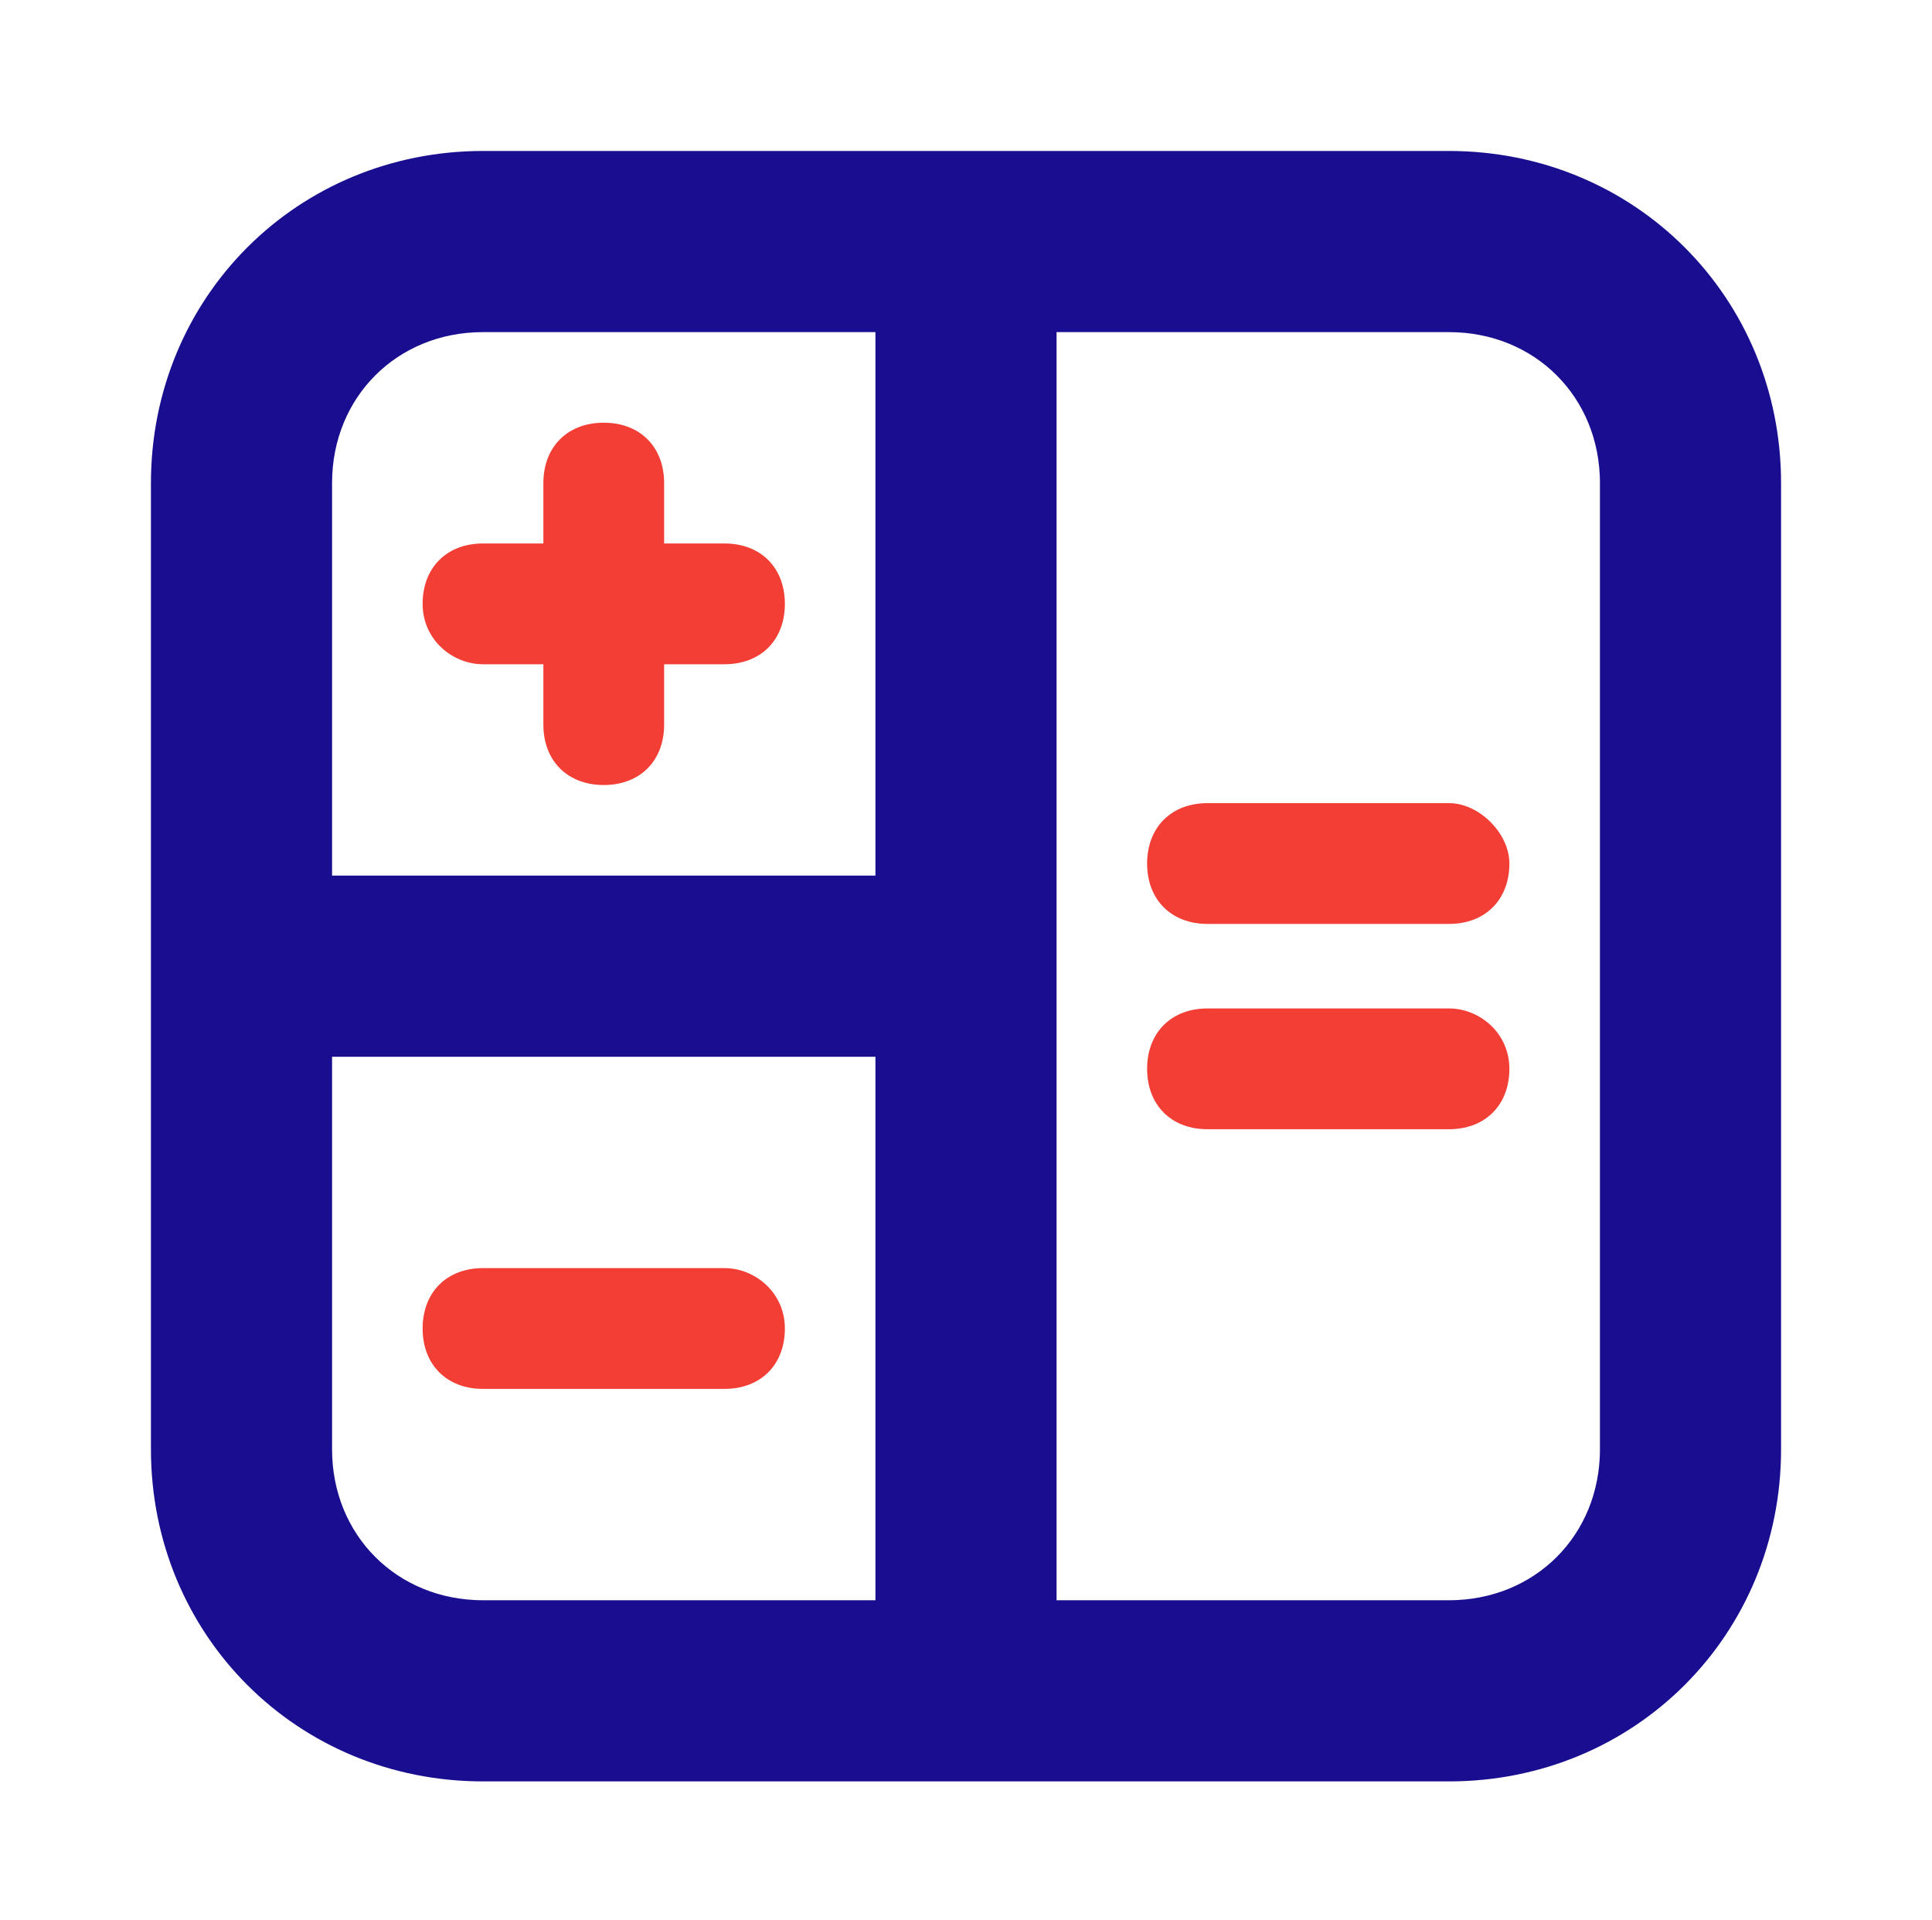
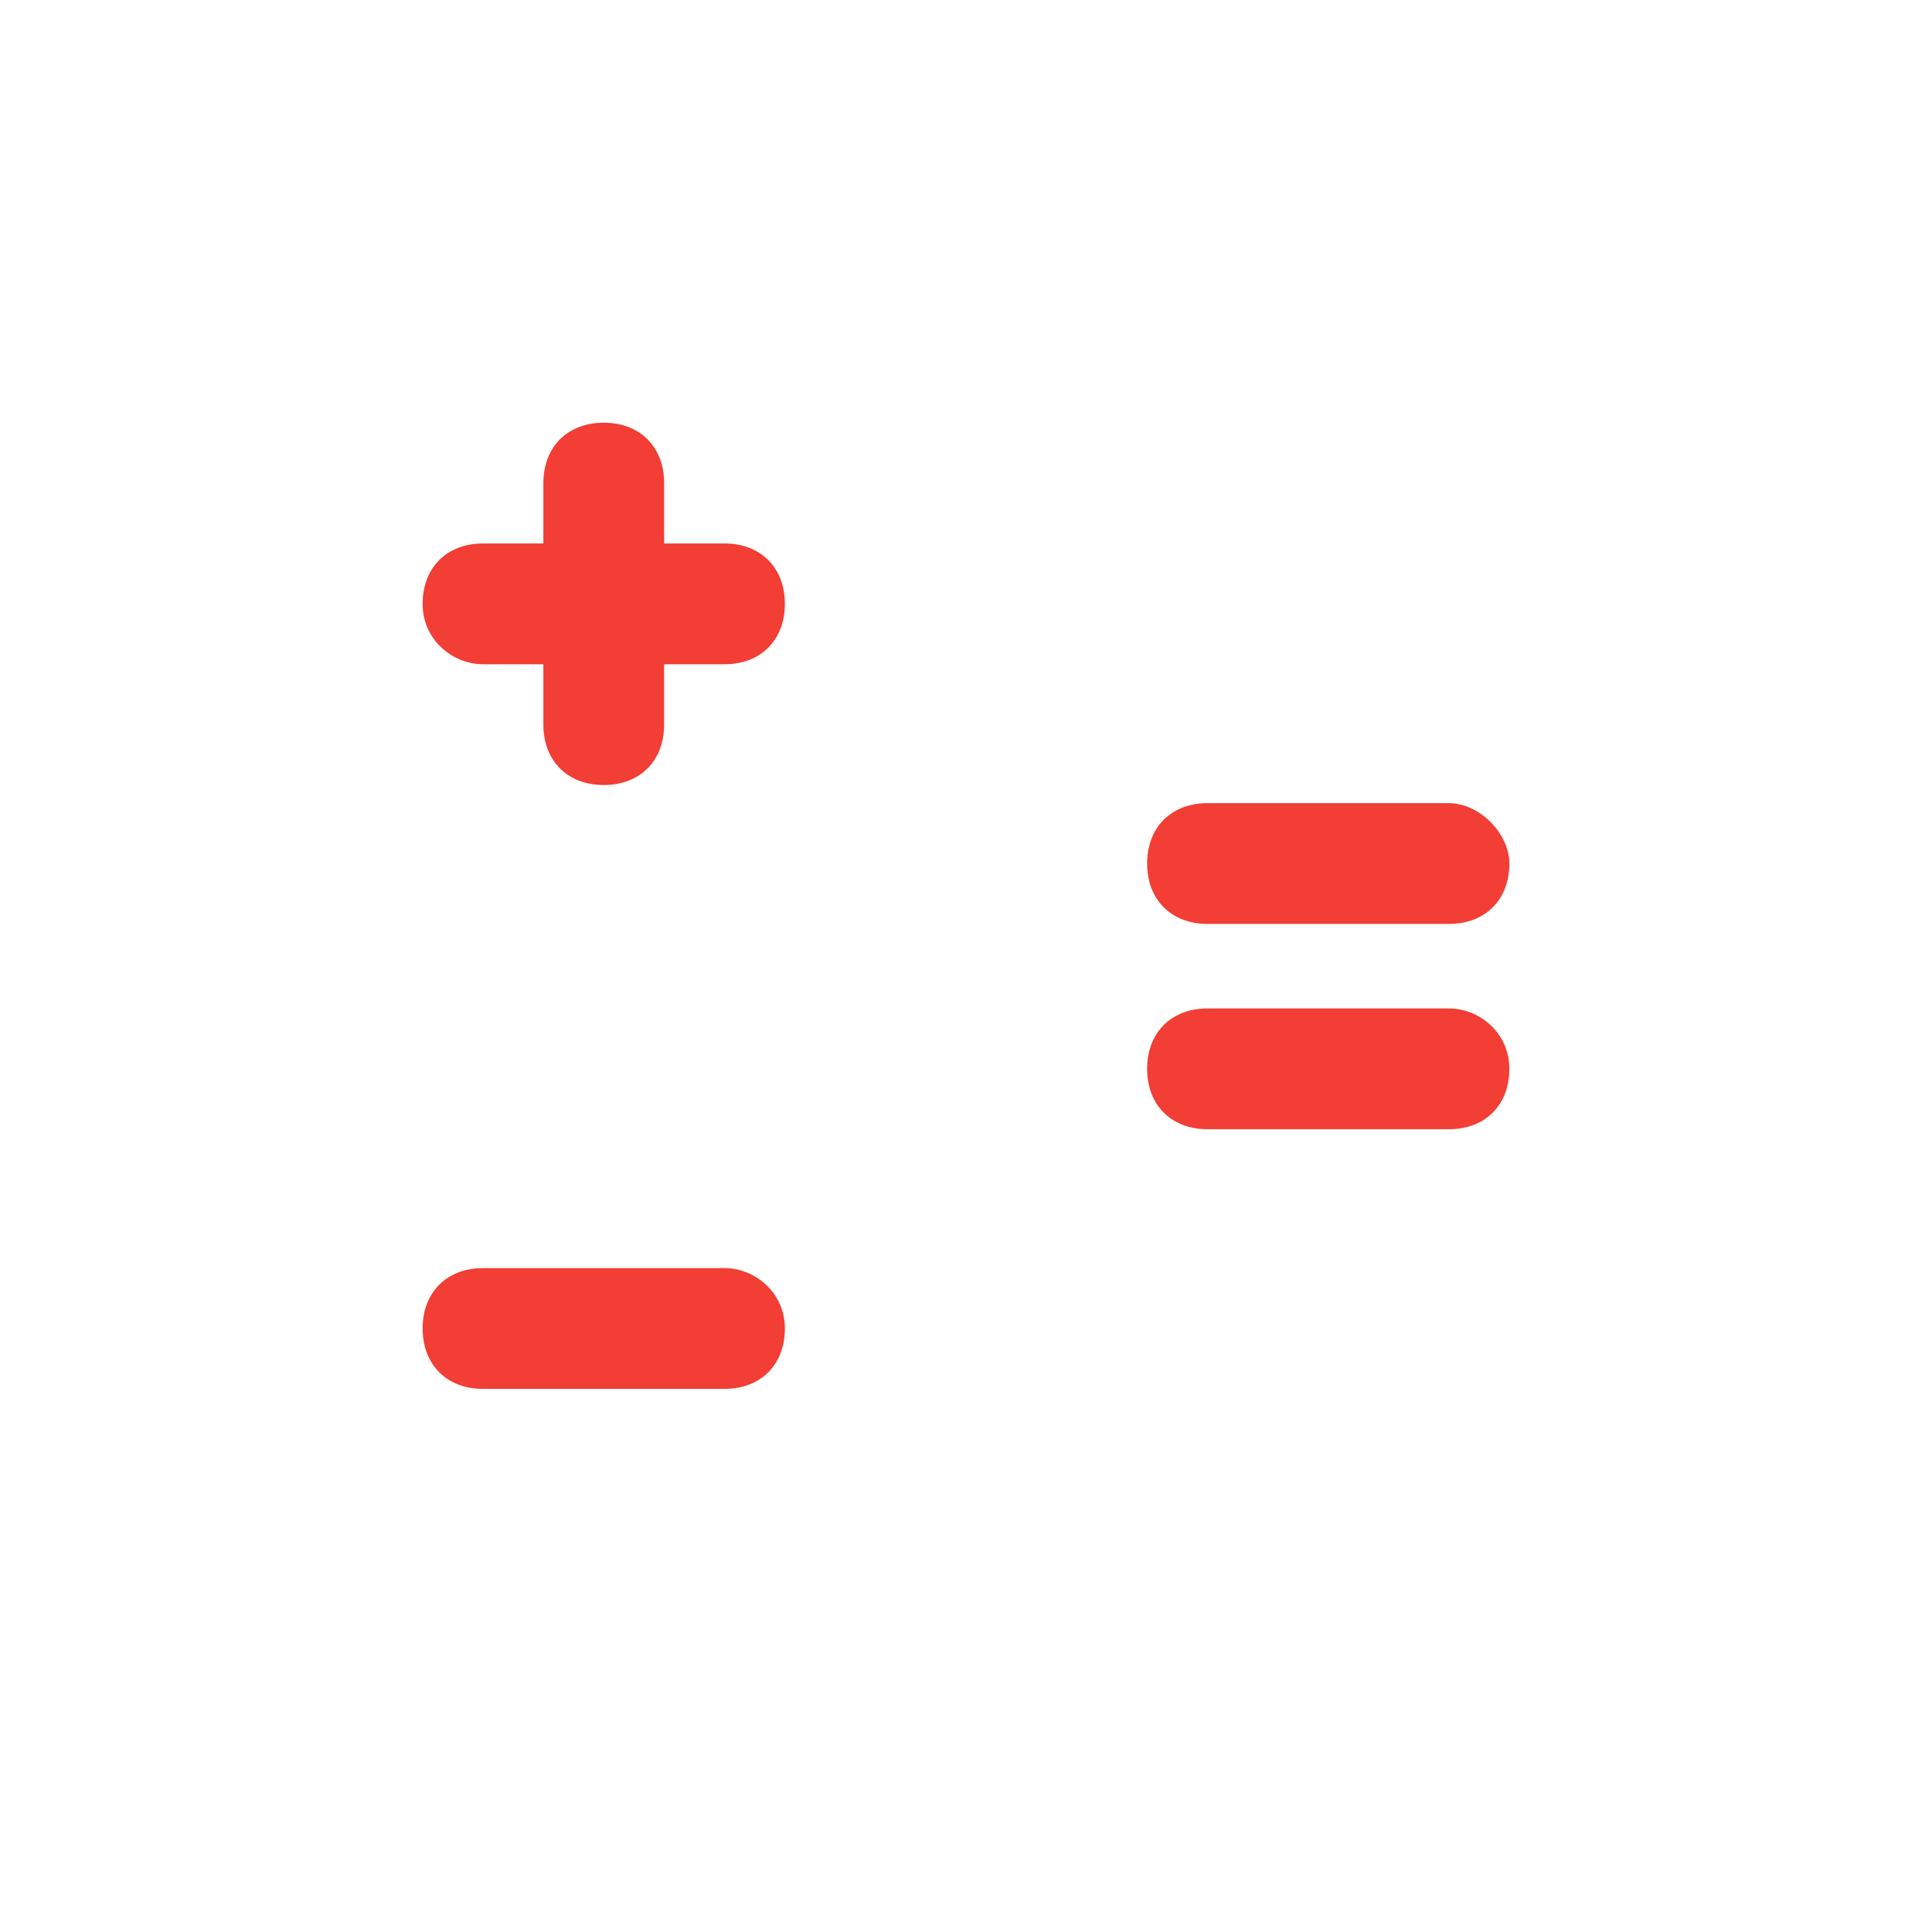
<svg xmlns="http://www.w3.org/2000/svg" x="0px" y="0px" viewBox="0 0 32 31.8" style="enable-background:new 0 0 32 31.8;" xml:space="preserve">
  <style type="text/css"> .st0{fill:#190E8F;stroke:#190E8F;stroke-miterlimit:10;} .st1{fill:#F23E34;} </style>
  <g id="Layer_1">
    <g>
-       <path class="st0" d="M24,3H8C5.2,3,3,5.2,3,8v16c0,2.8,2.2,5,5,5h16c2.8,0,5-2.2,5-5V8C29,5.2,26.8,3,24,3z M8,5h7v10H5V8 C5,6.3,6.3,5,8,5z M5,24v-7h10v10H8C6.3,27,5,25.7,5,24z M27,24c0,1.7-1.3,3-3,3h-7V5h7c1.7,0,3,1.3,3,3V24z" />
-     </g>
+       </g>
  </g>
  <g id="Layer_1_copy">
    <g>
      <path class="st1" d="M7,10c0-0.6,0.4-1,1-1h1V8c0-0.6,0.4-1,1-1s1,0.4,1,1v1h1c0.6,0,1,0.4,1,1s-0.4,1-1,1h-1v1c0,0.6-0.4,1-1,1 s-1-0.4-1-1v-1H8C7.5,11,7,10.6,7,10z M13,22c0,0.6-0.4,1-1,1H8c-0.6,0-1-0.4-1-1s0.4-1,1-1h4C12.5,21,13,21.4,13,22z M25,14.3 c0,0.6-0.4,1-1,1h-4c-0.6,0-1-0.4-1-1s0.4-1,1-1h4C24.5,13.3,25,13.8,25,14.3C25,14.3,25,14.3,25,14.3z M25,17.7c0,0.6-0.4,1-1,1 h-4c-0.6,0-1-0.4-1-1s0.4-1,1-1h4C24.5,16.7,25,17.1,25,17.7C25,17.7,25,17.7,25,17.7z" />
    </g>
  </g>
</svg>